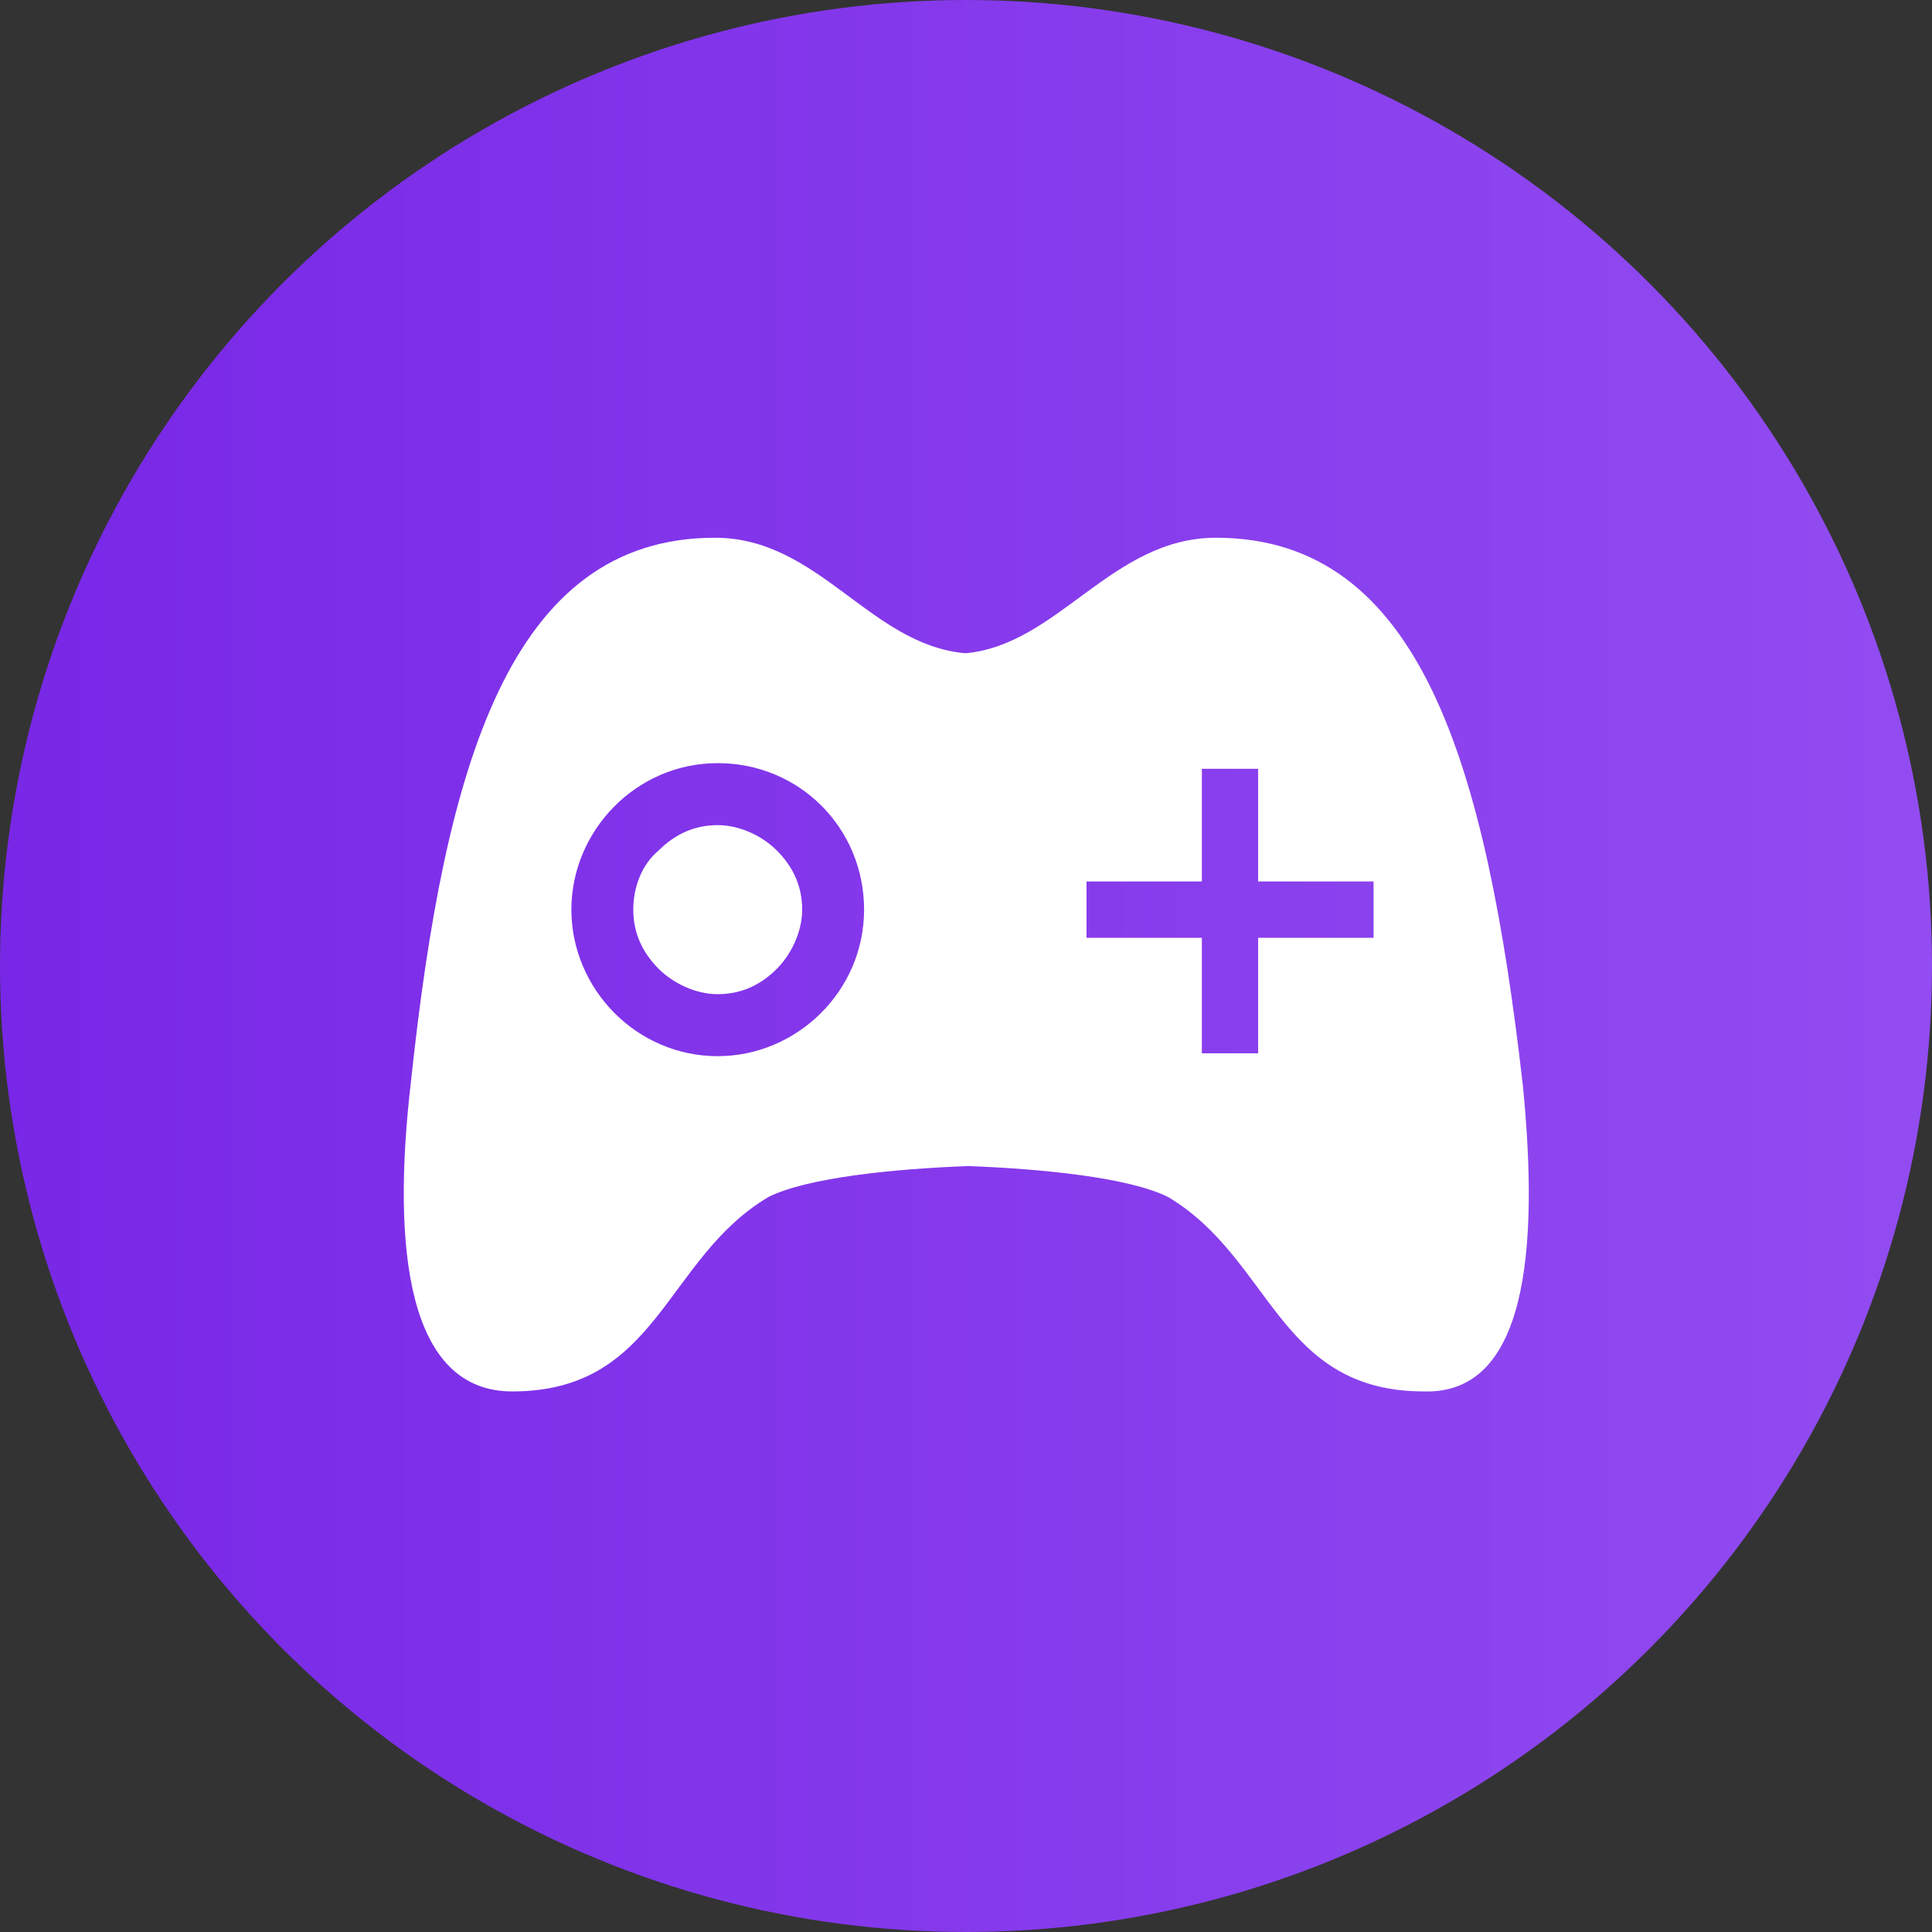
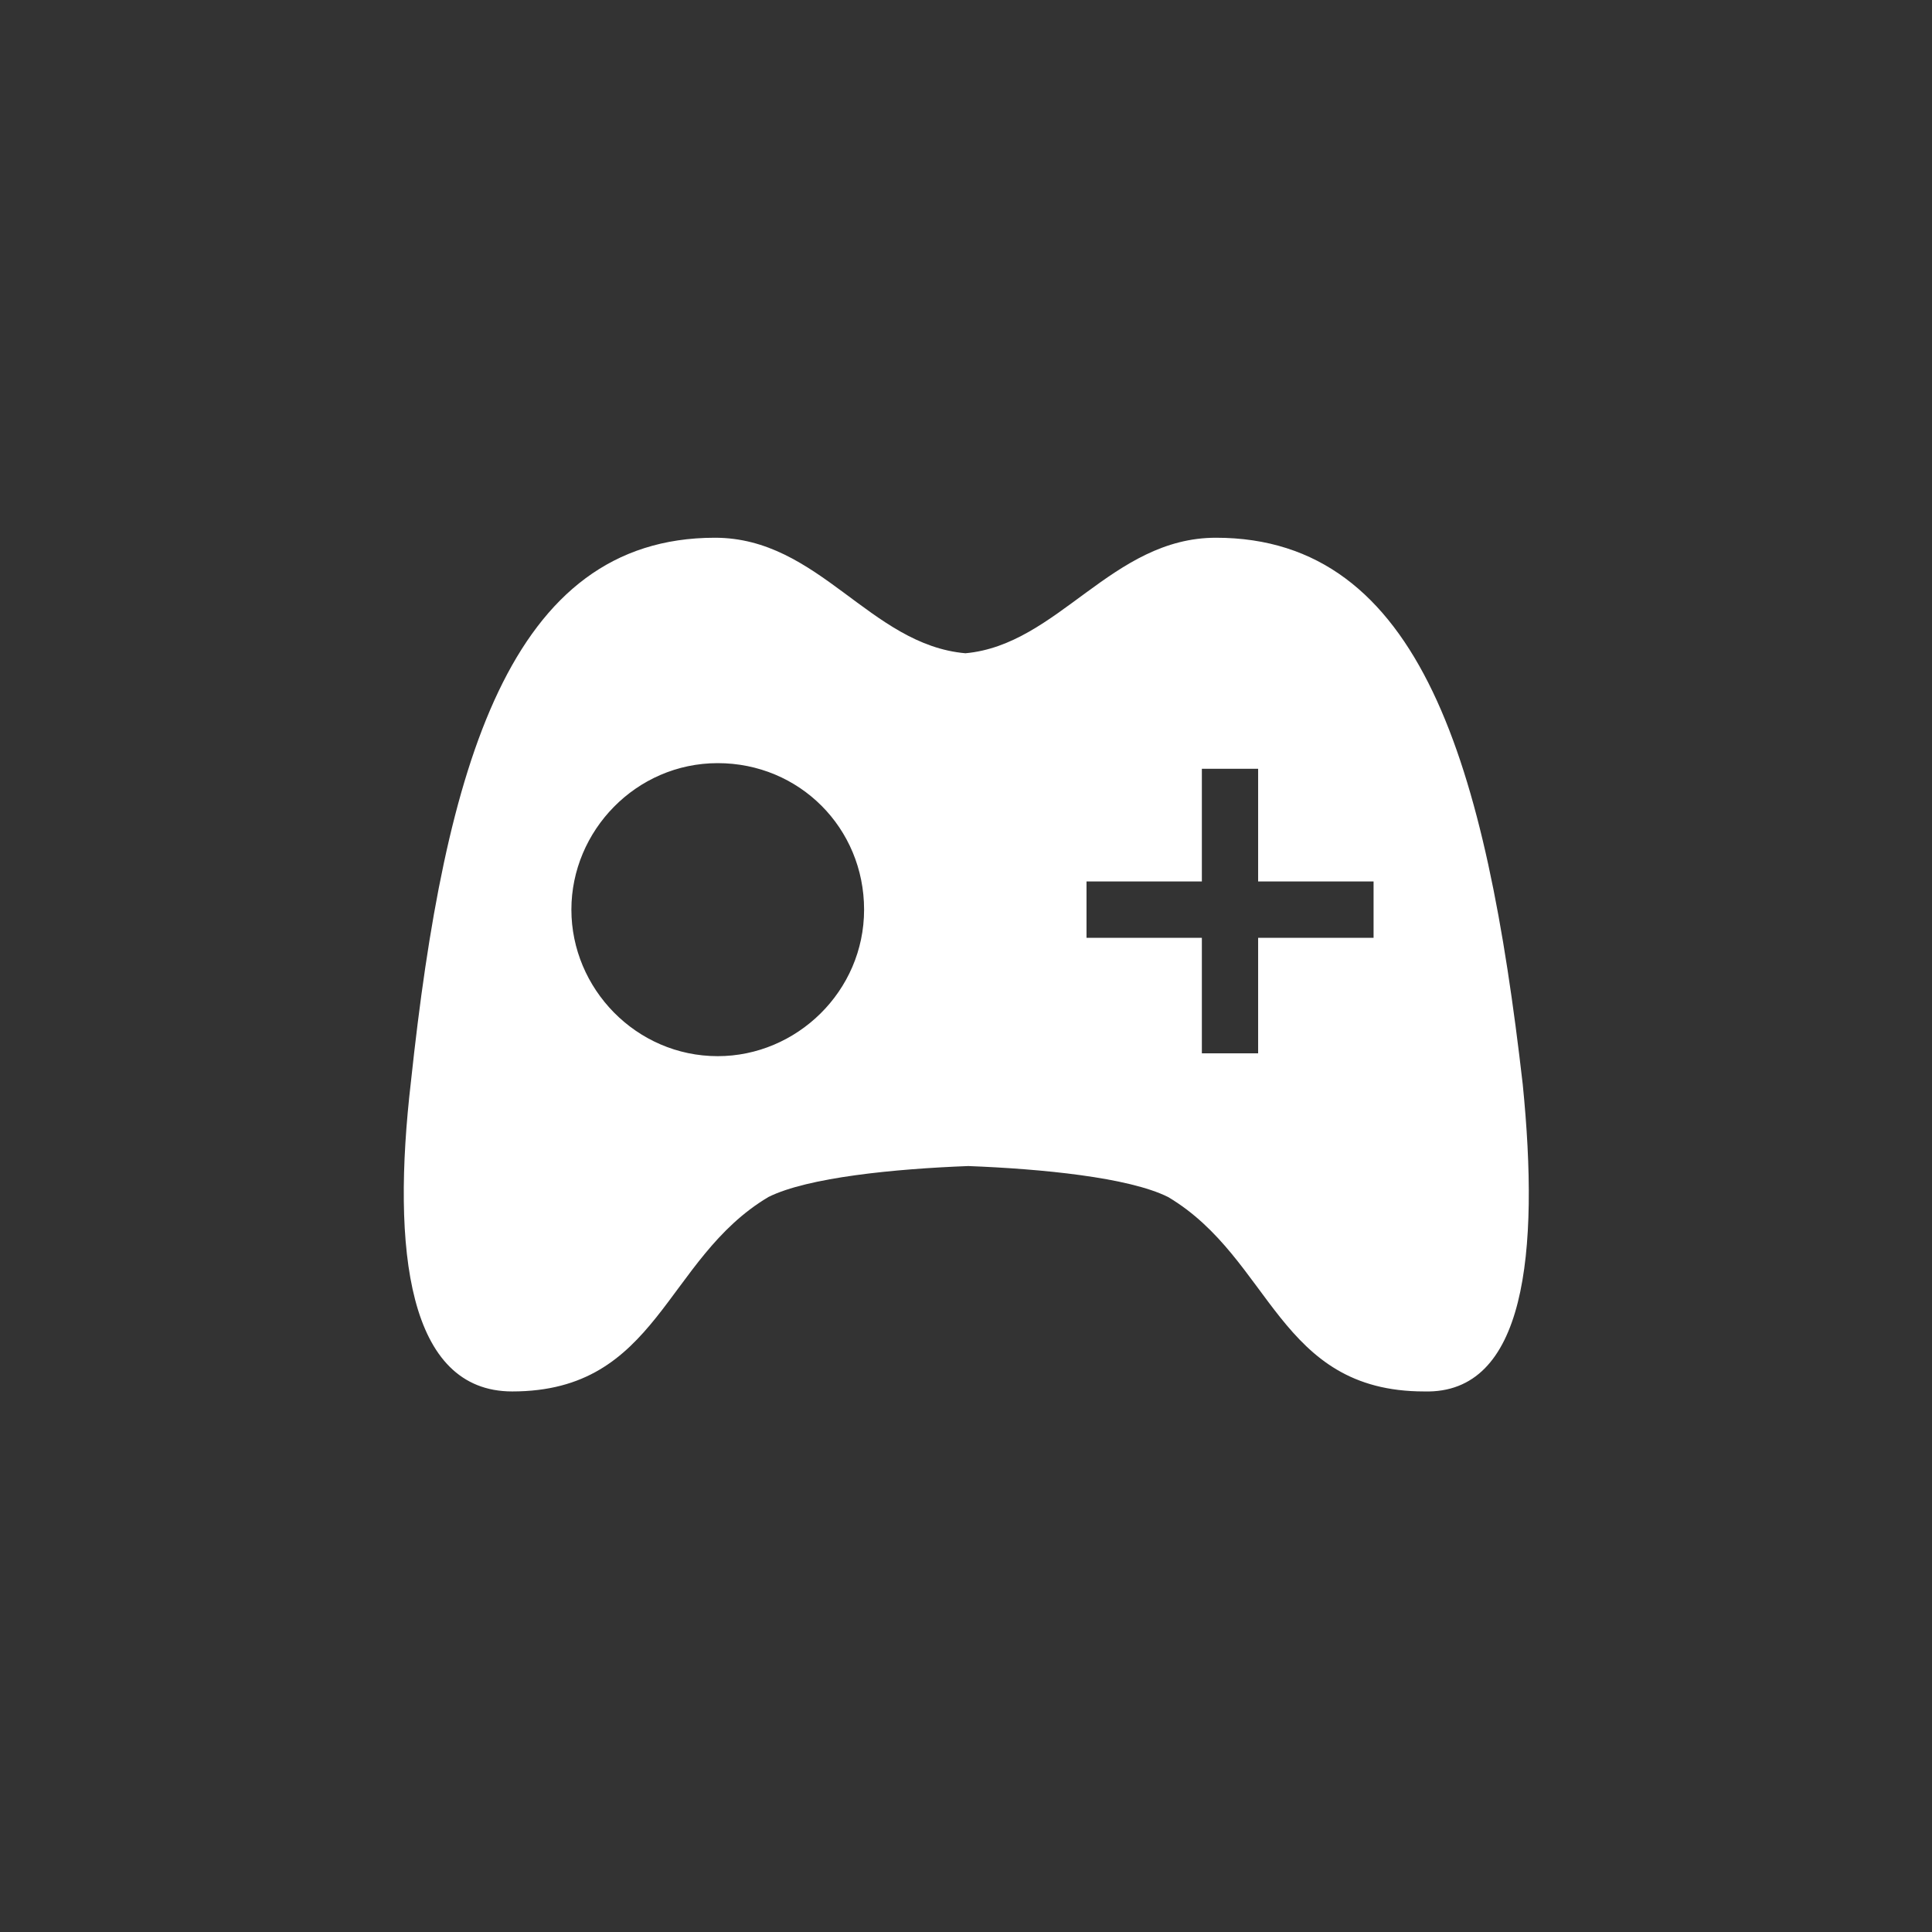
<svg xmlns="http://www.w3.org/2000/svg" fill="none" version="1.1" width="24" height="24" viewBox="0 0 24 24">
  <rect x="0" y="0" width="24" height="24" fill="#333333" stroke="none" />
  <defs>
    <linearGradient x1="0" y1="0.539" x2="1" y2="0.539" id="master_svg0_19_9526">
      <stop offset="0%" stop-color="#7827E6" stop-opacity="1" />
      <stop offset="100%" stop-color="#924CF1" stop-opacity="1" />
    </linearGradient>
  </defs>
  <clipPath id="master_svg1_412_4867">
    <rect x="5" y="5" width="14" height="14" rx="0" />
  </clipPath>
  <g style="mix-blend-mode:passthrough">
    <g>
      <g style="mix-blend-mode:passthrough">
-         <ellipse cx="12" cy="12" rx="12" ry="12" fill="url(#master_svg0_19_9526)" fill-opacity="1" />
-       </g>
+         </g>
      <g clip-path="url(#master_svg1_412_4867)">
        <g>
          <path d="M18.916,13.47C18.462,9.515,17.657,6.68,15.105,6.68C13.811,6.68,13.147,8.01,11.993,8.115C10.804,8.01,10.175,6.68,8.881,6.68C6.329,6.68,5.524,9.515,5.105,13.435C4.86,15.535,5.07,17.285,6.363,17.285C8.182,17.285,8.252,15.64,9.545,14.87C10.035,14.625,11.119,14.52,12.028,14.485C12.937,14.52,14.021,14.625,14.511,14.87C15.804,15.64,15.874,17.285,17.692,17.285C18.951,17.32,19.126,15.57,18.916,13.47ZM8.916,13.12C7.902,13.12,7.098,12.28,7.098,11.3C7.098,10.32,7.902,9.48,8.916,9.48C9.93,9.48,10.734,10.285,10.734,11.3C10.734,12.315,9.895,13.12,8.916,13.12ZM17.063,11.65L15.629,11.65L15.629,13.085L14.93,13.085L14.93,11.65L13.497,11.65L13.497,10.95L14.93,10.95L14.93,9.55L15.629,9.55L15.629,10.95L17.063,10.95L17.063,11.65Z" fill="#FFFFFF" fill-opacity="1" />
-           <path d="M7.867,11.3C7.867,11.58,7.972,11.825,8.182,12.035C8.357,12.21,8.636,12.35,8.916,12.35C9.196,12.35,9.441,12.245,9.65,12.035C9.825,11.86,9.965,11.58,9.965,11.3C9.965,11.02,9.86,10.775,9.65,10.565C9.476,10.39,9.196,10.25,8.916,10.25C8.636,10.25,8.392,10.355,8.182,10.565C7.972,10.74,7.867,11.02,7.867,11.3Z" fill="#FFFFFF" fill-opacity="1" />
        </g>
      </g>
    </g>
  </g>
</svg>